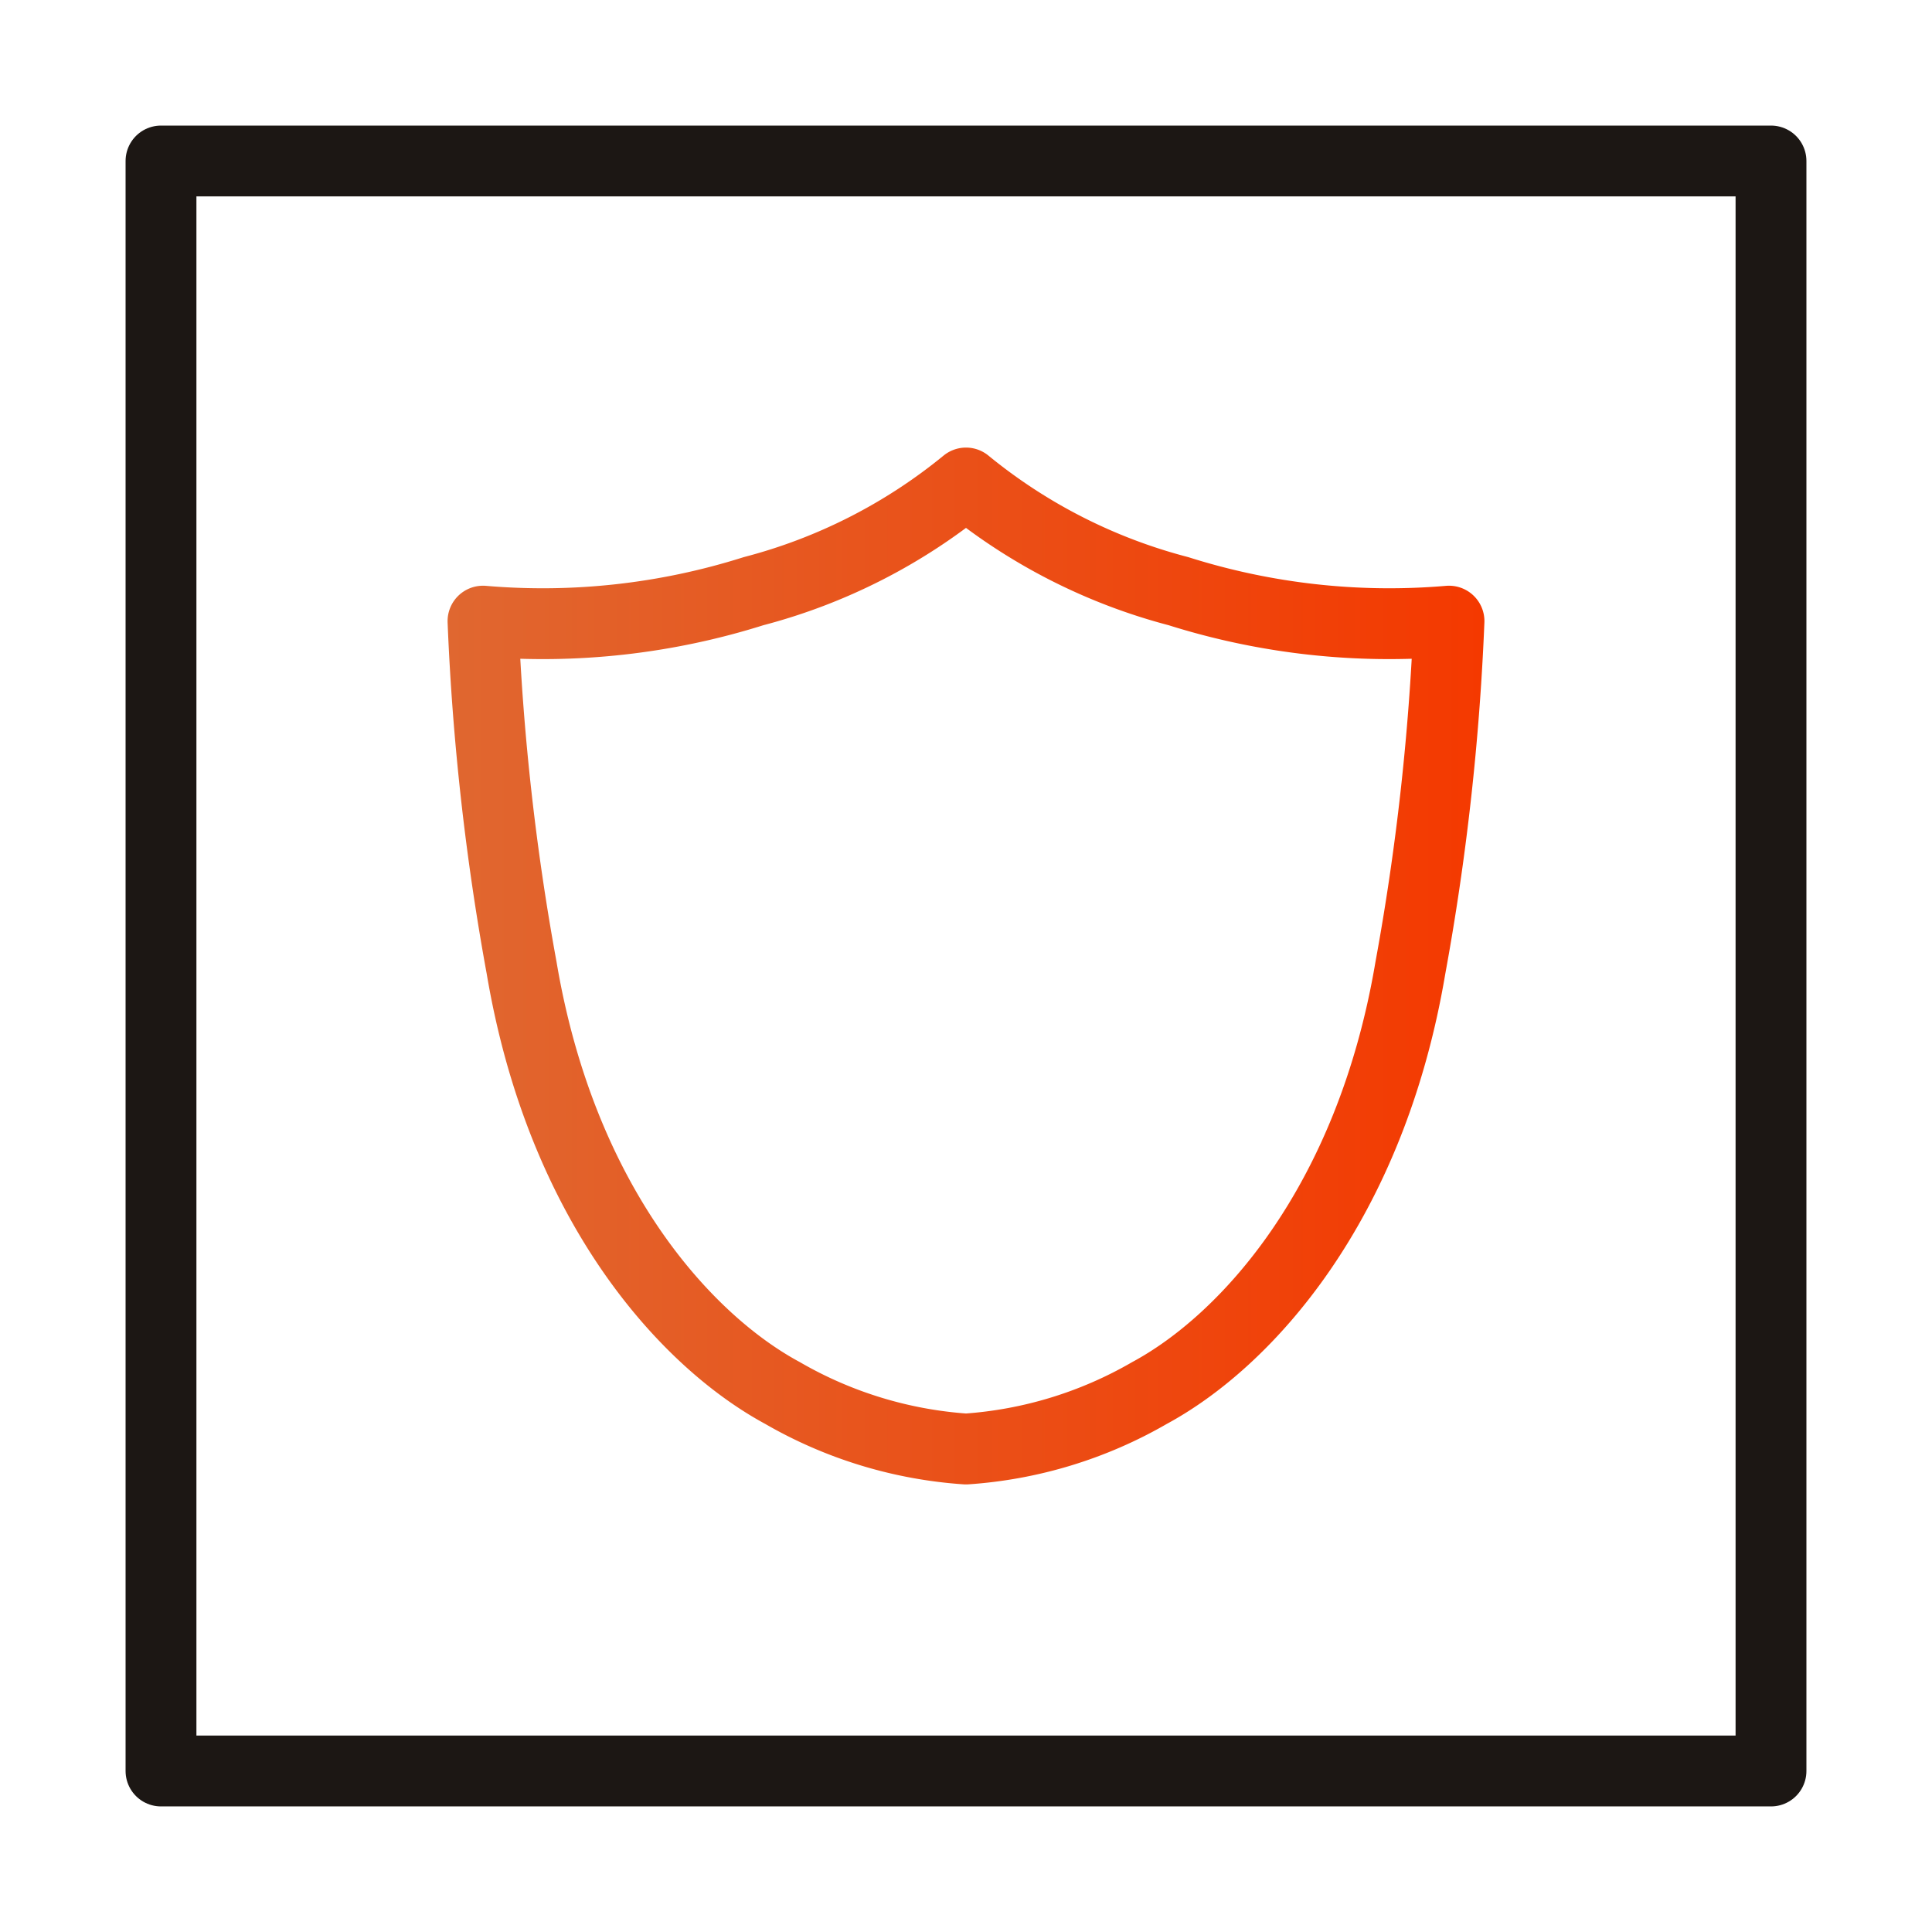
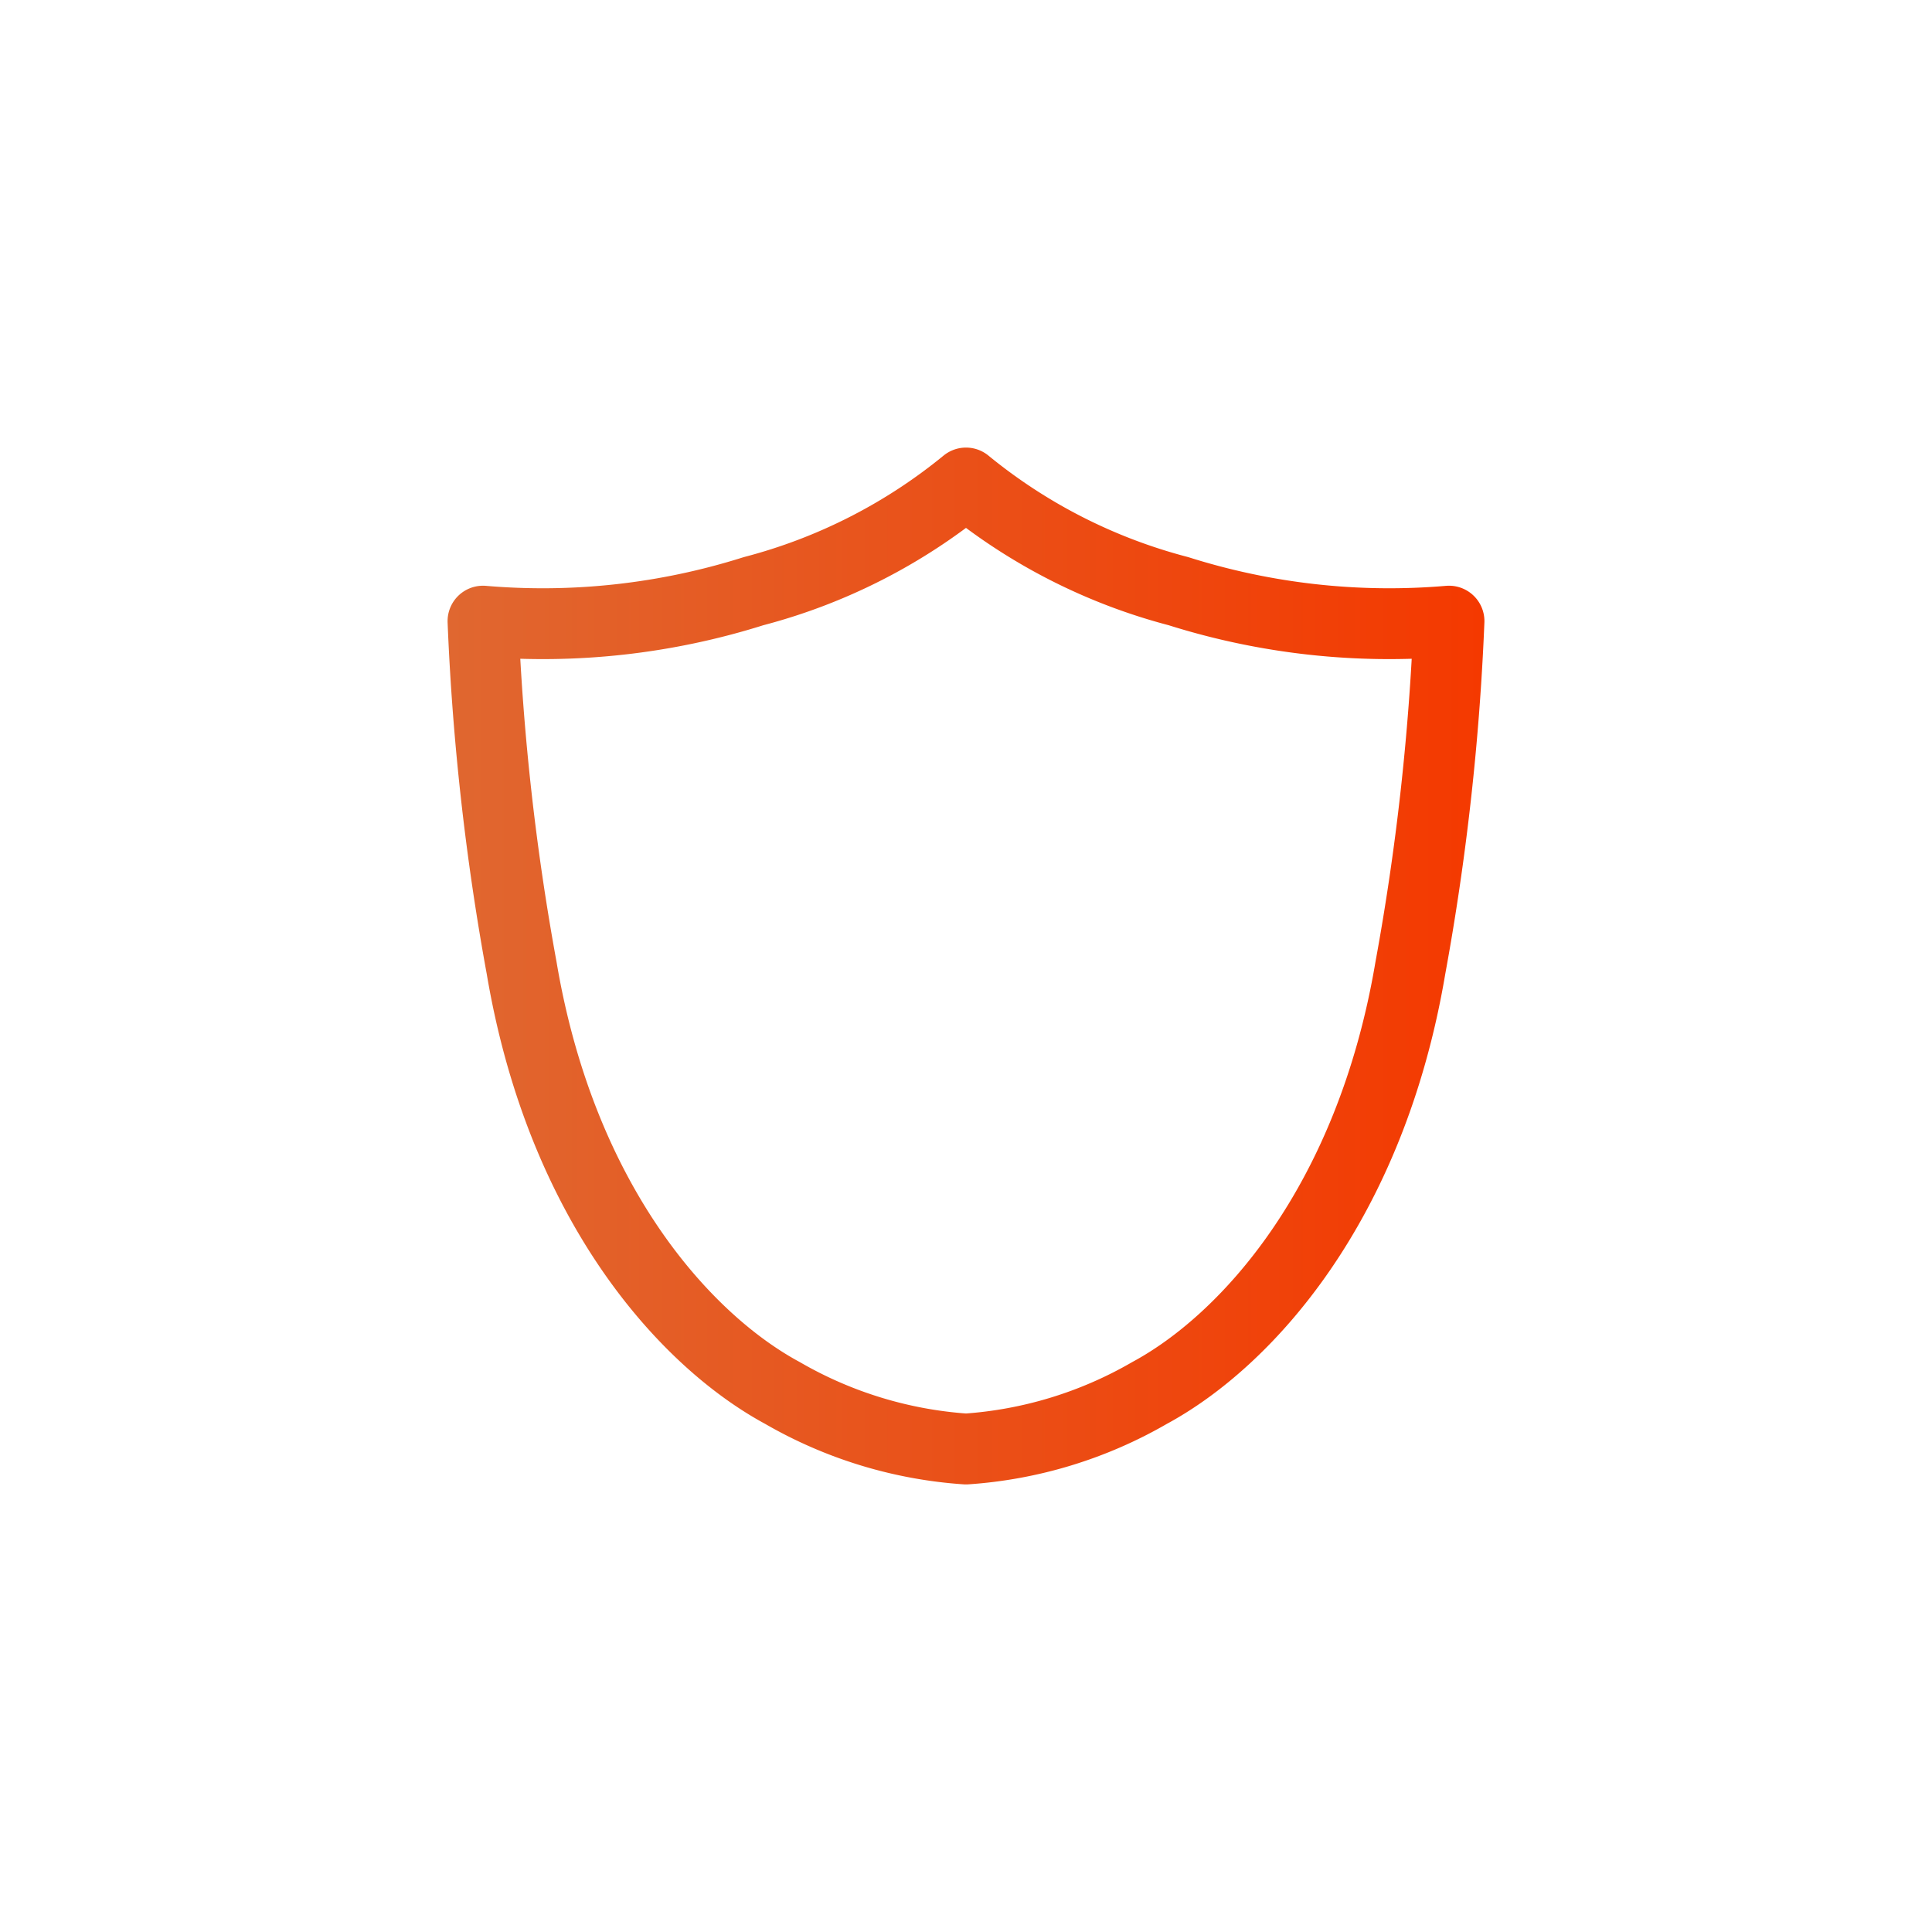
<svg xmlns="http://www.w3.org/2000/svg" id="图层_1" data-name="图层 1" viewBox="0 0 60 60">
  <defs>
    <style>.cls-1,.cls-2{fill:none;stroke-linecap:round;stroke-linejoin:round;stroke-width:2.2px;}.cls-1{stroke:url(#未命名的渐变_6);}.cls-2{stroke:#1c1714;}</style>
    <linearGradient id="未命名的渐变_6" x1="13.9" y1="30" x2="46.1" y2="30" gradientUnits="userSpaceOnUse">
      <stop offset="0" stop-color="#e06730" />
      <stop offset="1" stop-color="#f43900" />
    </linearGradient>
  </defs>
  <title>finance-adv01</title>
  <path class="cls-1" d="M43.8,30.06c-1.24,7.35-5.1,11.58-8.1,13.2A13.15,13.15,0,0,1,30,45a13.15,13.15,0,0,1-5.7-1.74c-3-1.62-6.86-5.85-8.1-13.2A77,77,0,0,1,15,19.29a21.73,21.73,0,0,0,8.4-.93A17.32,17.32,0,0,0,30,15a17.32,17.32,0,0,0,6.6,3.36,21.73,21.73,0,0,0,8.4.93,77,77,0,0,1-1.2,10.77Z" />
-   <rect class="cls-2" x="5" y="5" width="50" height="50" />
</svg>